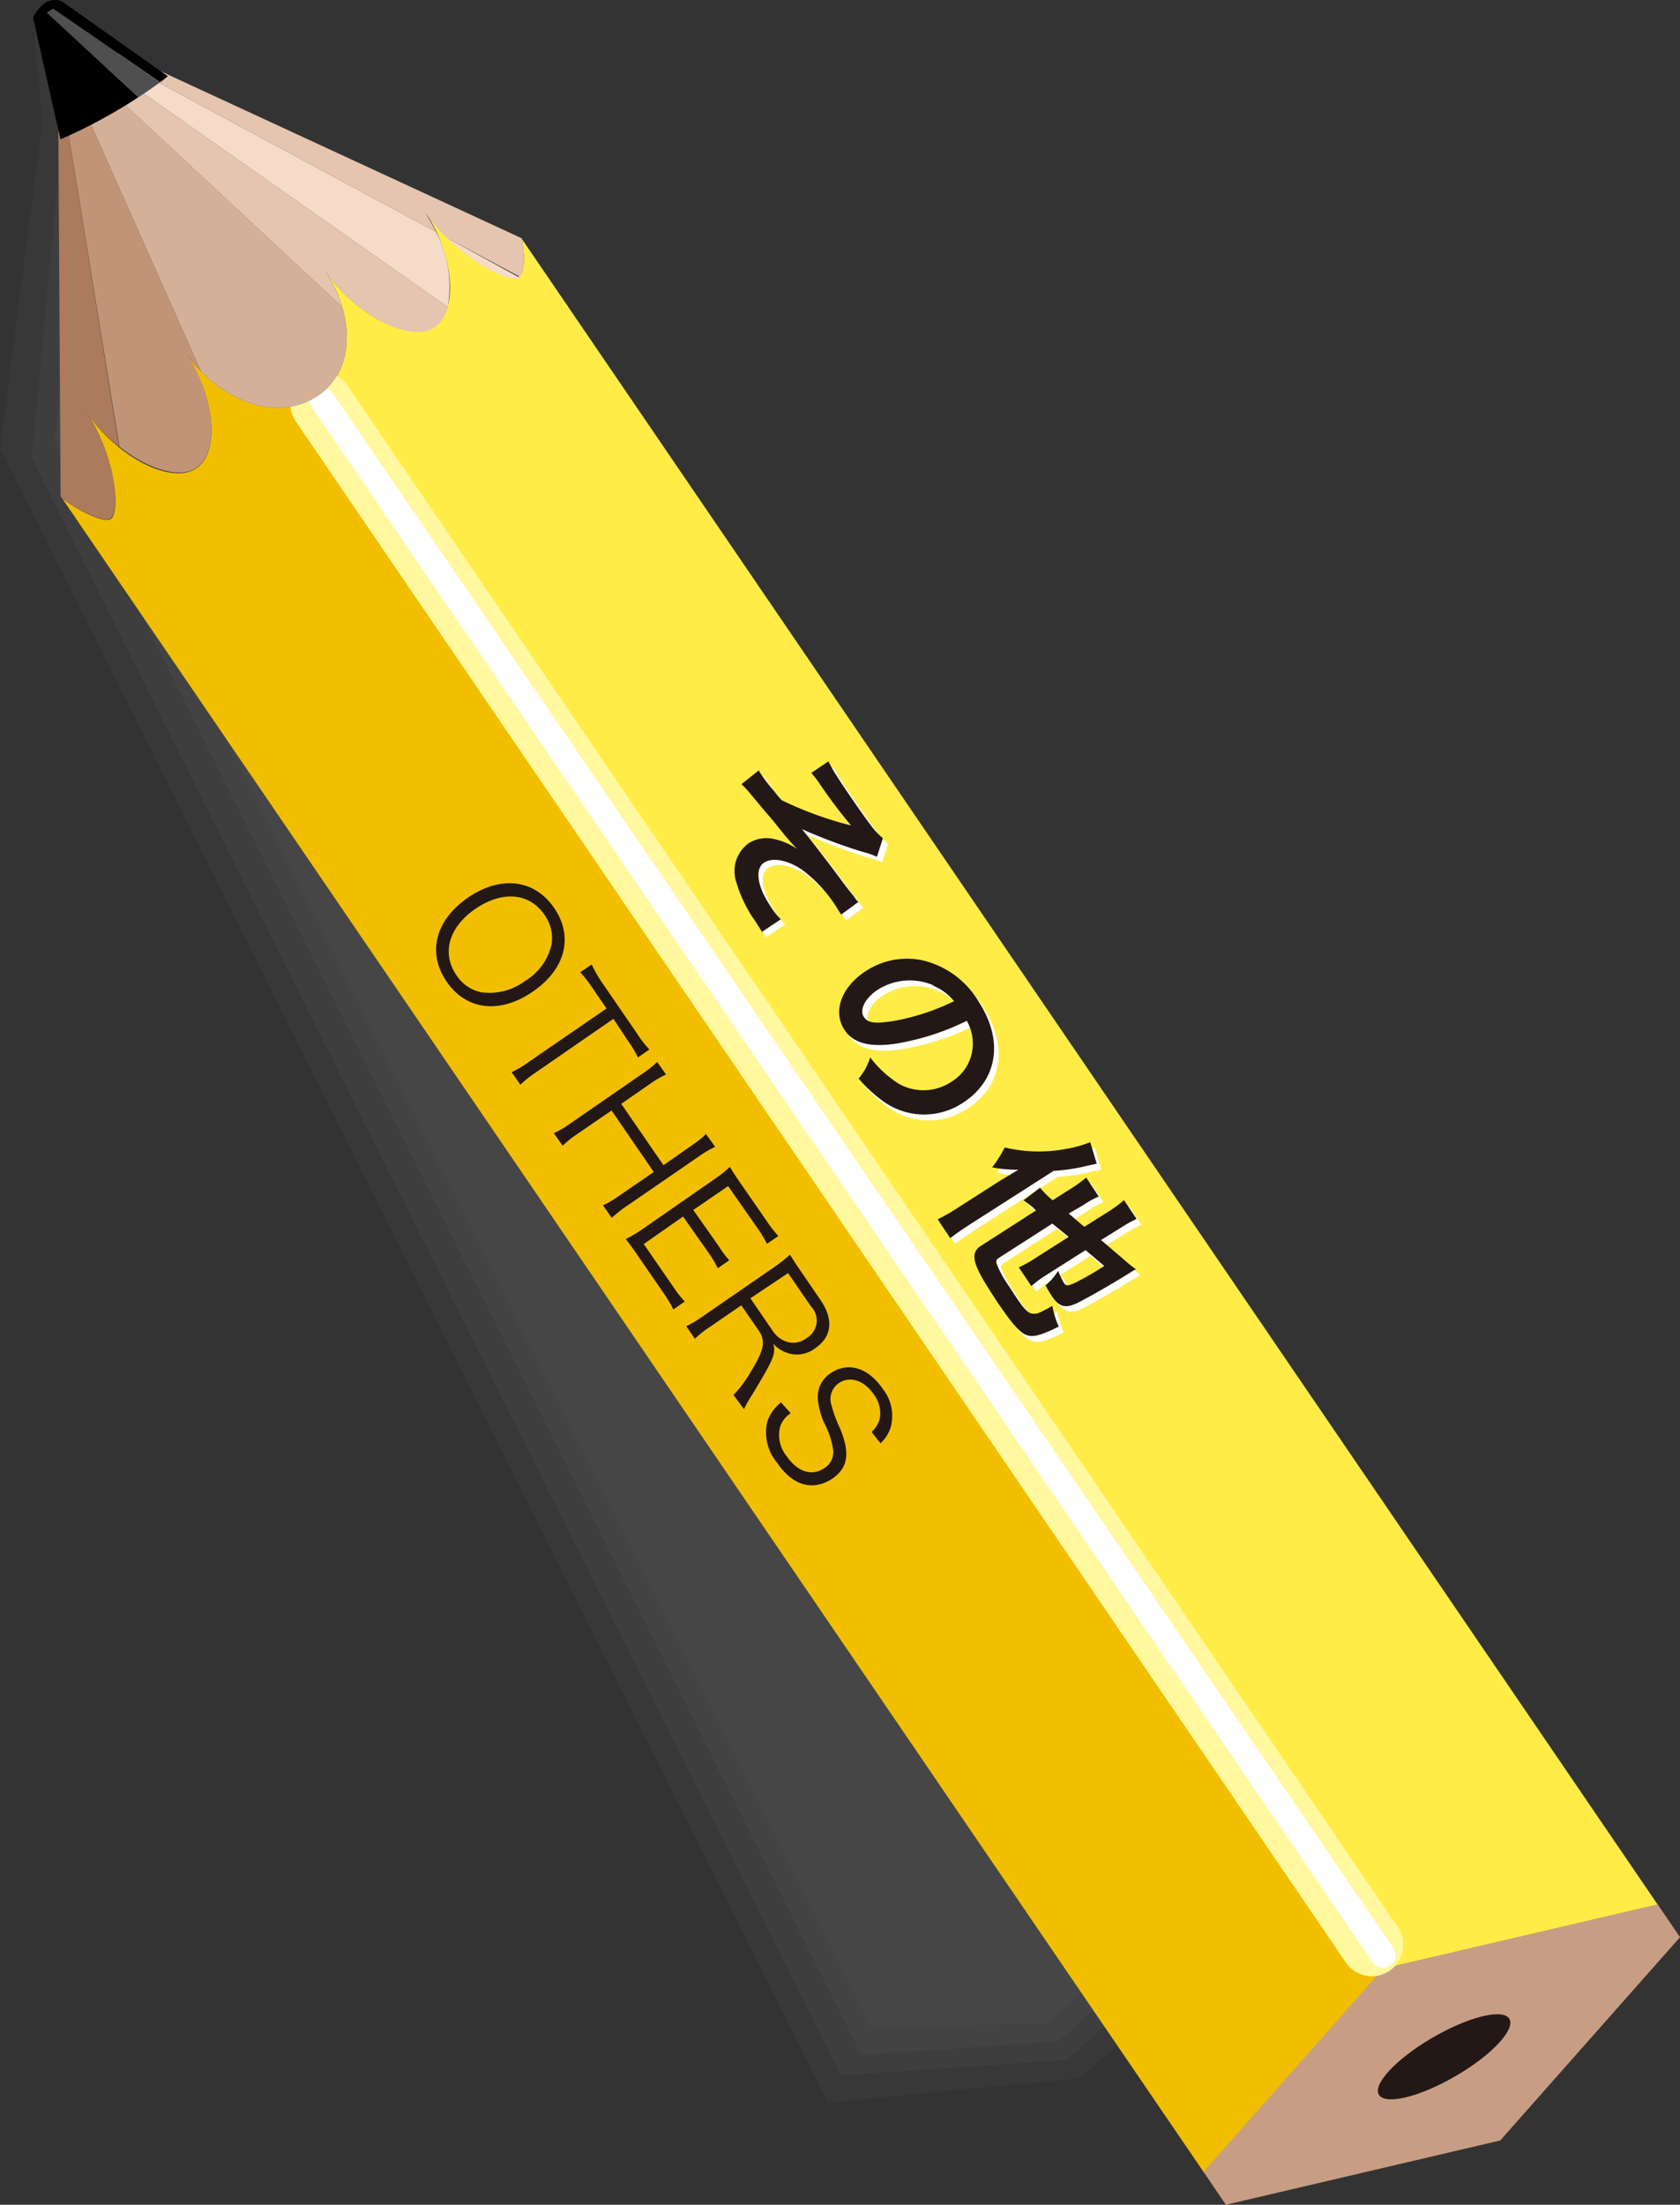
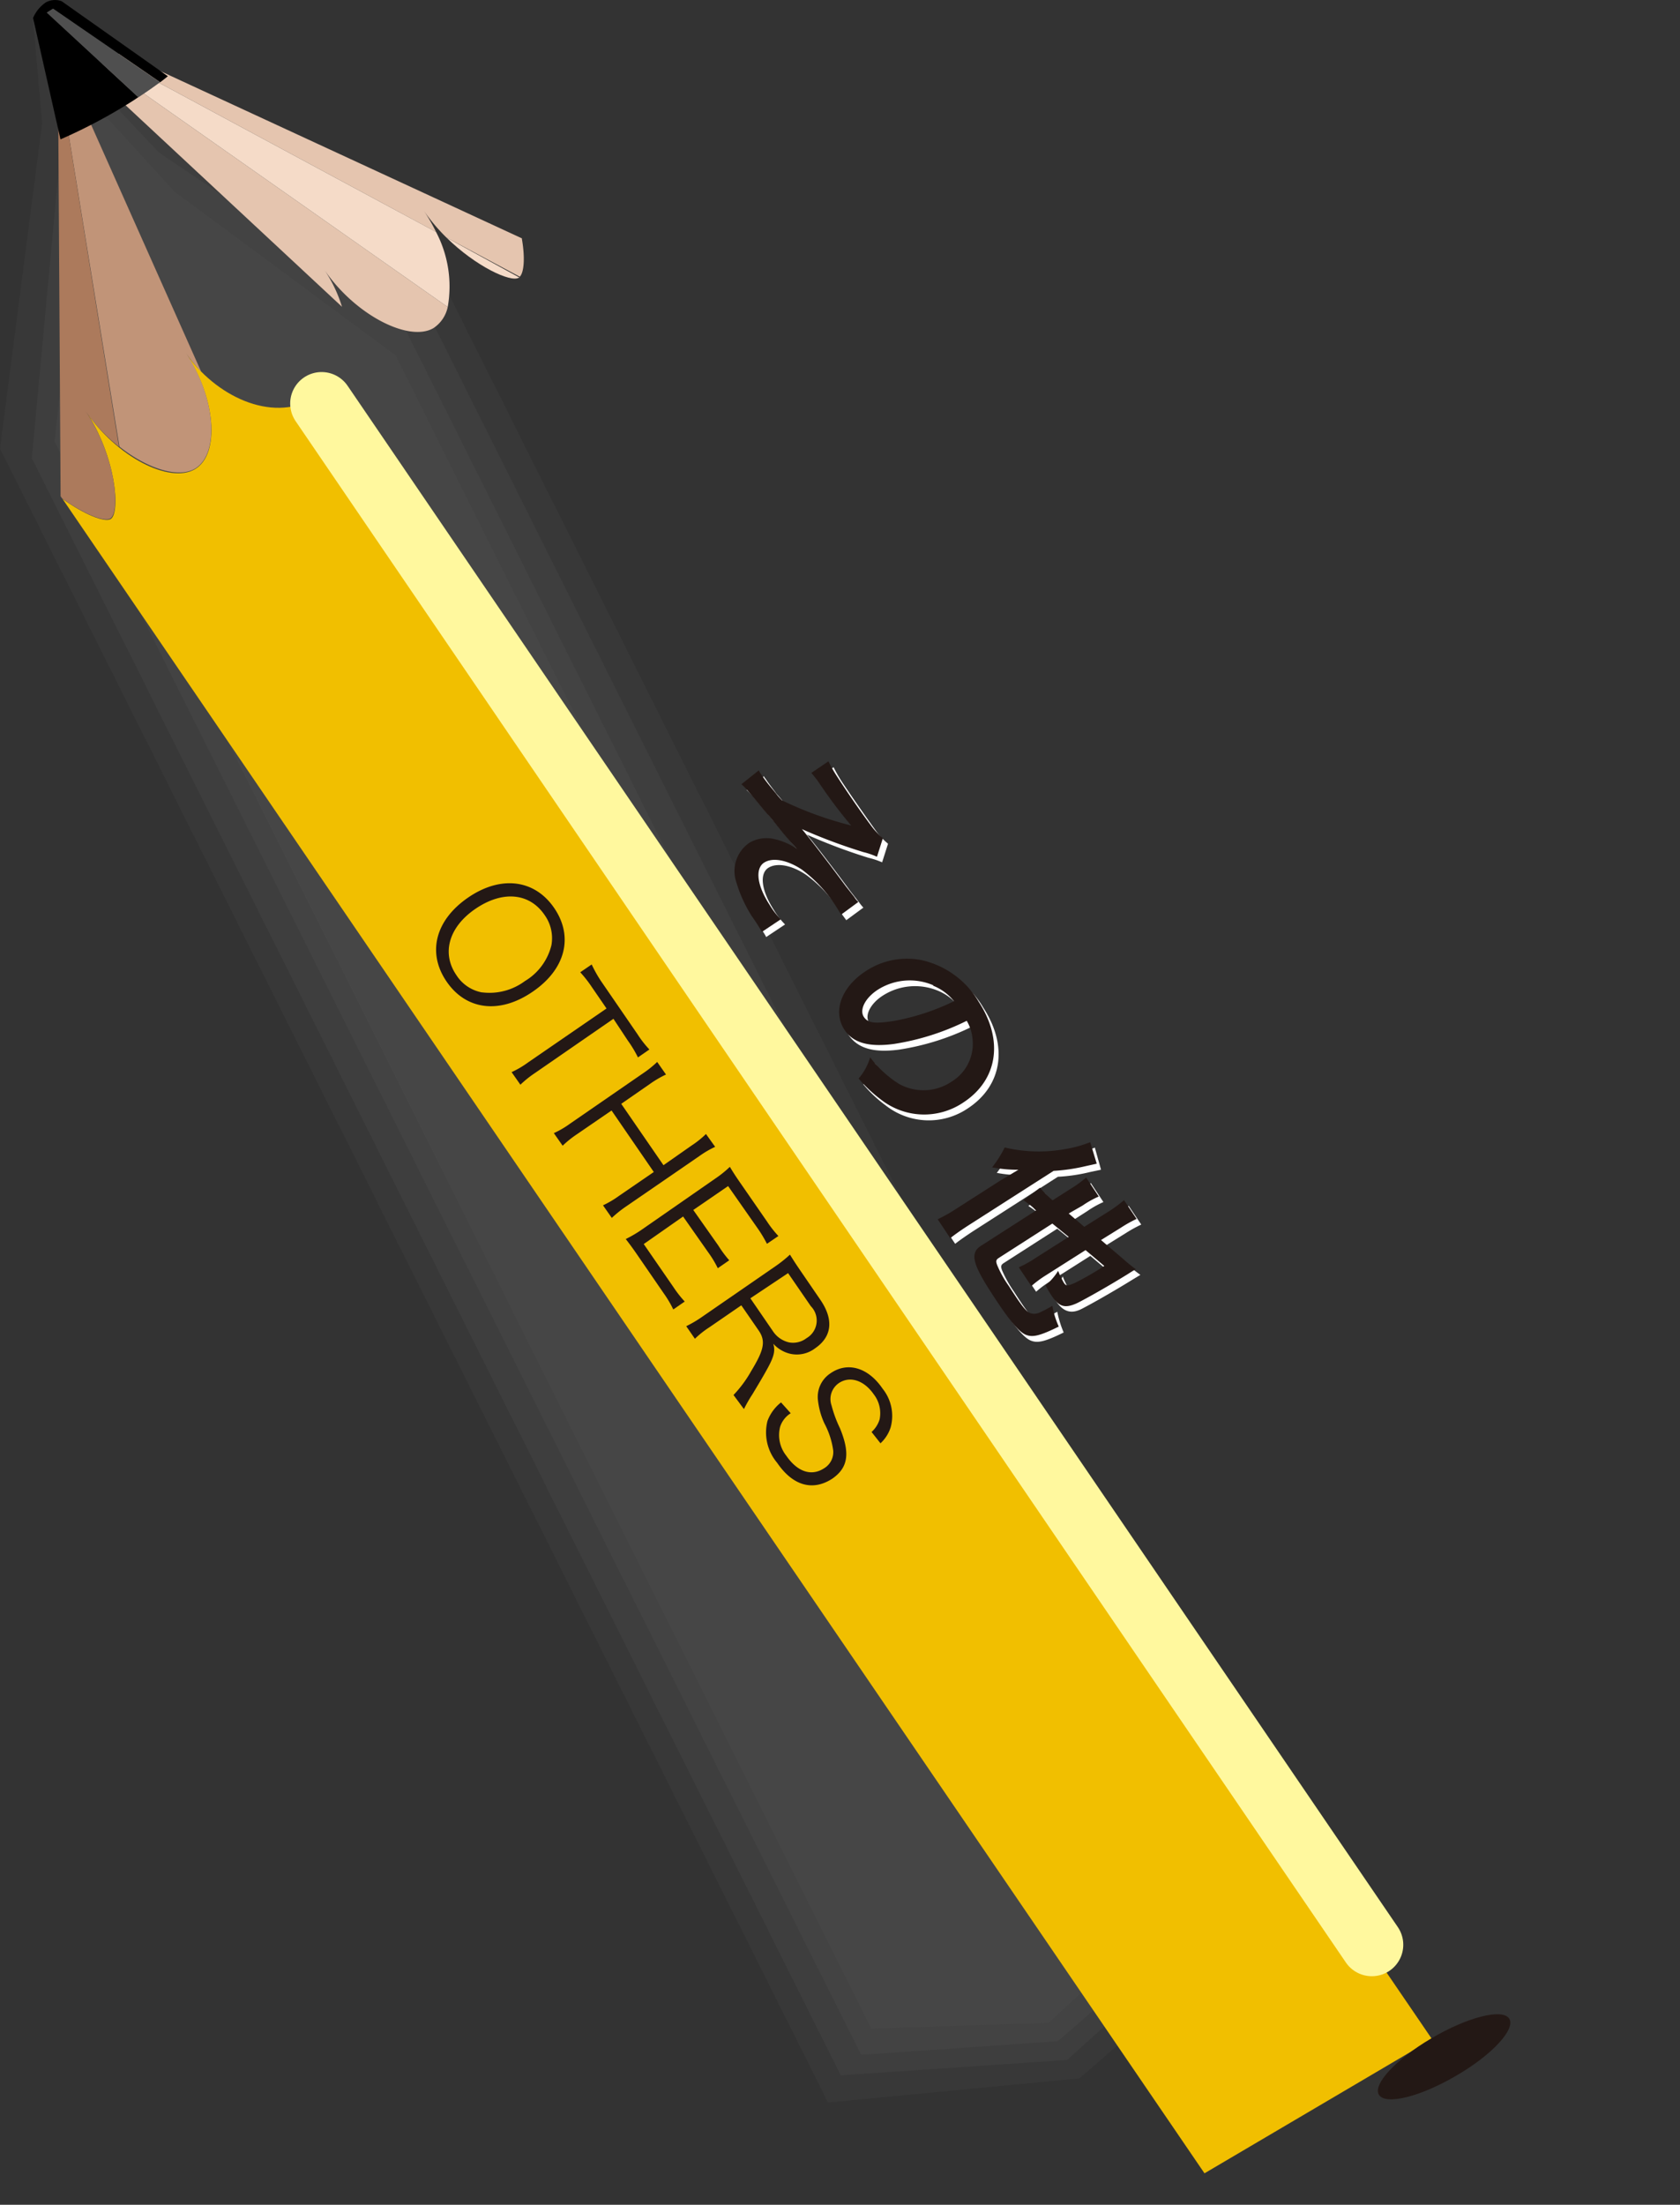
<svg xmlns="http://www.w3.org/2000/svg" viewBox="0 0 133.62 175.29">
  <rect x="0" y="0" width="133.62" height="175.29" fill="#333333" stroke="none" />
  <defs>
    <style>.cls-1,.cls-16,.cls-2,.cls-3{fill:#4f4f4f;}.cls-1{opacity:0.2;}.cls-2{opacity:0.27;}.cls-3{opacity:0.31;}.cls-4{fill:#ffec47;}.cls-5{fill:#f1bf00;}.cls-6{fill:#c79e84;}.cls-7{fill:#231815;}.cls-10,.cls-8,.cls-9{fill:none;}.cls-8{stroke:#fff89e;stroke-width:5px;}.cls-8,.cls-9{stroke-linecap:round;}.cls-9{stroke:#fff;stroke-width:2px;}.cls-11{fill:#e5c5af;}.cls-12{fill:#f5dbc8;}.cls-13{fill:#d5b098;}.cls-14{fill:#c19478;}.cls-15{fill:#ac7a5c;}.cls-17{fill:#fff;}</style>
  </defs>
  <g id="レイヤー_2" data-name="レイヤー 2">
    <g id="カゲ">
      <path class="cls-1" d="M99.16,150.11h0L35,22l0-.05L11.12,6.69,4.79.8A1.39,1.39,0,0,0,3.64.74a2.53,2.53,0,0,0-1,1l.71,8.06L0,35.67l.08.16,64.51,128.8h0l1.26,2.53,20-1.92,14.61-12.61Z" />
      <path class="cls-2" d="M33.81,24.45l0-.05-22-15.22L5.82,3.37a1.19,1.19,0,0,0-1-.09,2.19,2.19,0,0,0-.9.9l.9,7.69L2.53,36.43l.08.16L66.87,165l18-1.22,12.86-11.56Z" />
      <path class="cls-3" d="M31.65,25l0-.05-19-12.82L7.21,6.39a1.07,1.07,0,0,0-.94-.12,1.74,1.74,0,0,0-.75.8l1.07,7.3L4.34,35.1l.07.15L68.49,163.37l15.65-1.08,11.28-9.84Z" />
      <path class="cls-3" d="M31.45,28.24l0,0-17.57-13L8.69,9.57a.93.93,0,0,0-.84-.16,1.53,1.53,0,0,0-.66.75l1.25,7L7.15,37l.07.15L69.3,161.29l14.09-.47,9.84-9Z" />
    </g>
    <g id="エンピツ">
-       <path class="cls-4" d="M131.91,151.52,41.51,19c.28,1.59.16,2.8-.25,3-.83.5-5.1-1.73-7.54-5.31,2.44,3.58,2.77,8.12.75,9.32S28.22,25,25.79,21.44C28.22,25,28.38,29.67,25,31.66l-.09.05,89,130.42Z" />
      <path class="cls-5" d="M14.72,28c2.44,3.58,2.81,8.1.79,9.3s-6.28-1-8.71-4.64c2.43,3.59,2.8,8.12,2,8.61-.48.28-2.08-.35-3.83-1.61L95.8,172.79l18.1-10.66-89-130.42C21.56,33.6,17.14,31.51,14.72,28Z" />
-       <polygon class="cls-6" points="95.72 172.67 110.02 156.5 131.84 151.4 133.62 154.02 119.32 170.18 97.5 175.29 95.72 172.67" />
      <path class="cls-7" d="M115.87,165c-2.86,1.69-5.62,2.38-6.18,1.57s1.31-2.84,4.17-4.52,5.62-2.38,6.17-1.57S118.72,163.34,115.87,165Z" />
      <line class="cls-8" x1="25.58" y1="32.08" x2="109.11" y2="154.62" />
-       <line class="cls-9" x1="25.63" y1="31.81" x2="110" y2="155.45" />
      <path class="cls-10" d="M33.72,16.77a13.32,13.32,0,0,1,1,1.67l.82.44A14.6,14.6,0,0,1,33.72,16.77Z" />
      <path class="cls-11" d="M8.08,5.08l-1,.58L27.2,24.39a11.08,11.08,0,0,0-1.41-2.95c2.43,3.58,6.72,5.79,8.68,4.65a2.67,2.67,0,0,0,1.14-1.68Z" />
      <path class="cls-11" d="M33.72,16.77a14.6,14.6,0,0,0,1.78,2.11L41.34,22c.34-.34.43-1.5.17-3l0-.05L9.59,4.19l-.66.39L34.68,18.44A13.32,13.32,0,0,0,33.72,16.77Z" />
      <path class="cls-12" d="M34.68,18.44,8.93,4.58l-.85.5L35.61,24.41A9.3,9.3,0,0,0,34.68,18.44Z" />
      <path class="cls-12" d="M41.26,22.08l.08,0L35.5,18.88C37.84,21.18,40.61,22.47,41.26,22.08Z" />
-       <path class="cls-13" d="M25,31.66c2.5-1.47,3.06-4.4,2.2-7.27L7.09,5.66l-1.38.81L16,29.55C18.56,32.11,22.18,33.33,25,31.66Z" />
      <path class="cls-14" d="M15.51,37.26c2-1.2,1.65-5.72-.79-9.3A11.26,11.26,0,0,0,16,29.55L5.71,6.47,4.86,7,9.5,35.51C11.7,37.25,14.16,38.05,15.51,37.26Z" />
      <path class="cls-15" d="M4.82,39.45l.11.17c1.75,1.26,3.35,1.89,3.83,1.61.84-.49.47-5-2-8.61a12.87,12.87,0,0,0,2.7,2.89L4.86,7l-.24.13Z" />
      <path d="M4.22.69l8.52,5.85c.4-.3.61-.48.61-.48L4.91.1A1.5,1.5,0,0,0,3.63.2a2.84,2.84,0,0,0-1,1.23l2.18,9.65A41.74,41.74,0,0,0,9.42,8.72c.6-.36,1.13-.68,1.59-1L3.72,1Z" />
      <path class="cls-16" d="M4.22.69,3.72,1,11,7.74c.76-.5,1.34-.91,1.73-1.2Z" />
    </g>
    <g id="文字">
      <path class="cls-17" d="M66.3,61a11.67,11.67,0,0,0,.75,1.29C67.79,63.4,68.91,65,69.63,66a5.61,5.61,0,0,0,1,1.08l-.47,1.48a6.32,6.32,0,0,0-1.08-.36,43.86,43.86,0,0,1-4.9-1.84c.5.59,1.17,1.46,2.29,2.93.58.77,1,1.34,1.21,1.62l.67.86a3.17,3.17,0,0,0,.32.39l-1.36,1L67,72.74a10.81,10.81,0,0,0-2.88-3.18c-1.11-.76-2.31-1-3-.57s-.63,1.71.43,3.36a6,6,0,0,0,.89,1.15l-1.5,1a3.83,3.83,0,0,0-.29-.48l-.43-.64-.11-.17A10.47,10.47,0,0,1,59,70.65a2.73,2.73,0,0,1,1-3.16,2.67,2.67,0,0,1,2-.32,5.2,5.2,0,0,1,1.8.78c-.45-.49-.77-.86-1.24-1.43s-.8-1-1.08-1.3c-.39-.48-.92-1.12-1.59-1.9a6,6,0,0,0-.5-.51l1.38-1.1c0,.1.1.17.12.21.17.26.55.77.78,1.06,0,.05.17.21.37.45s.33.4.57.67a29.47,29.47,0,0,0,5.51,2,40.54,40.54,0,0,1-2.57-3.4,7.89,7.89,0,0,0-.6-.78Z" />
      <path class="cls-17" d="M71.51,83.45c-2,.27-3.27-.09-4-1.14-.94-1.47-.21-3.42,1.74-4.67a6,6,0,0,1,4.43-.85,7.05,7.05,0,0,1,4.53,3.33c2,3.08,1.49,6.21-1.23,8a5.54,5.54,0,0,1-6.52-.22,10.09,10.09,0,0,1-1.8-1.69,4.42,4.42,0,0,0,.91-1.69,8.57,8.57,0,0,0,2.3,2.13,4,4,0,0,0,4.18-.16,3.53,3.53,0,0,0,1.67-3.31,3.46,3.46,0,0,0-.46-1.53A19.93,19.93,0,0,1,71.51,83.45Zm3.12-4.67a4.75,4.75,0,0,0-4.39.36c-1,.63-1.49,1.59-1.12,2.15s1,.53,2.39.33a18.14,18.14,0,0,0,4.78-1.56A4.12,4.12,0,0,0,74.63,78.78Z" />
      <path class="cls-17" d="M80,94.25c.29-.19.29-.19,1.36-.82a10.21,10.21,0,0,1-2.08-.18,9.75,9.75,0,0,0,1-1.59,11.5,11.5,0,0,0,4.8.13,8.1,8.1,0,0,0,2-.55L87.57,93l-.86.18a13.62,13.62,0,0,1-2.57.38l-6.75,4.33c-.56.37-1,.67-1.42,1l-1-1.5a13.7,13.7,0,0,0,1.52-.88Zm4.09,3.44-4.24,2.72c-.24.15-.27.27-.15.59a9.59,9.59,0,0,0,.94,1.68c.93,1.45,1.33,2,1.69,2.13a1,1,0,0,0,.76,0,11.26,11.26,0,0,0,1-.52,8.27,8.27,0,0,0,.51,1.65c-1.48.73-2.06.86-2.6.65s-1.3-1.06-2.8-3.4-1.68-3.16-.71-3.78l4.3-2.76a1.44,1.44,0,0,1-.24-.21,6.79,6.79,0,0,0-.76-.56l1.31-1a9.57,9.57,0,0,0,1,1l1.43-.92a8,8,0,0,0,1.23-.9l1,1.51a7.47,7.47,0,0,0-1.28.72l-1.08.69L86.61,98l2-1.27a9.45,9.45,0,0,0,1.16-.86l1,1.49a10.67,10.67,0,0,0-1.23.68l-1.61,1,1.77,1.51a10.89,10.89,0,0,0,1,.81l-.66.4c-1.47.91-3.2,1.89-4,2.3s-1.46.3-2.1-.69c-.15-.24-.23-.39-.41-.73a4.34,4.34,0,0,0,1-1.15,6.46,6.46,0,0,0,.45.94c.18.29.3.28.92,0a20.39,20.39,0,0,0,2.3-1.33l-1.48-1.25-3.15,2a7.41,7.41,0,0,0-1.16.85l-1-1.49a8.14,8.14,0,0,0,1.3-.72l2.7-1.73Z" />
      <path class="cls-7" d="M65.89,60.53a10.84,10.84,0,0,0,.75,1.3c.74,1.15,1.86,2.77,2.58,3.73a5.65,5.65,0,0,0,1,1.08l-.47,1.48a5.71,5.71,0,0,0-1.07-.37,43.73,43.73,0,0,1-4.9-1.83c.49.58,1.17,1.46,2.29,2.93.58.77,1,1.34,1.21,1.62l.67.85a1.8,1.8,0,0,0,.32.39l-1.36,1c-.14-.2-.14-.2-.25-.38a11.13,11.13,0,0,0-2.88-3.19c-1.12-.75-2.31-1-3-.56s-.64,1.71.43,3.36a5.88,5.88,0,0,0,.89,1.15l-1.5,1c-.08-.15-.18-.3-.29-.48s-.19-.3-.43-.65l-.11-.16a10.63,10.63,0,0,1-1.19-2.61,2.74,2.74,0,0,1,1-3.17,2.67,2.67,0,0,1,2-.31,5.08,5.08,0,0,1,1.8.78c-.45-.49-.78-.86-1.24-1.43s-.8-1-1.08-1.31-.92-1.11-1.59-1.89a4.83,4.83,0,0,0-.5-.51l1.38-1.1a1.19,1.19,0,0,0,.12.21,12.36,12.36,0,0,0,.78,1.06l.37.44a6.27,6.27,0,0,0,.57.67,28.47,28.47,0,0,0,5.5,2,40.1,40.1,0,0,1-2.56-3.41,9.49,9.49,0,0,0-.6-.77Z" />
      <path class="cls-7" d="M71.1,83c-2,.27-3.28-.09-3.95-1.15-.94-1.46-.21-3.41,1.74-4.66a5.94,5.94,0,0,1,4.43-.85,7.06,7.06,0,0,1,4.53,3.32c2,3.08,1.49,6.22-1.24,8a5.56,5.56,0,0,1-6.52-.22,10.86,10.86,0,0,1-1.8-1.69,4.52,4.52,0,0,0,.92-1.69,8.51,8.51,0,0,0,2.3,2.12A4,4,0,0,0,75.68,86a3.52,3.52,0,0,0,1.68-3.31,3.45,3.45,0,0,0-.47-1.53A19.87,19.87,0,0,1,71.1,83Zm3.12-4.67a4.74,4.74,0,0,0-4.39.35c-1,.64-1.49,1.59-1.13,2.16s1.06.53,2.4.33a18.3,18.3,0,0,0,4.78-1.57A4.09,4.09,0,0,0,74.22,78.37Z" />
      <path class="cls-7" d="M79.61,93.83,81,93a10.34,10.34,0,0,1-2.09-.19,9,9,0,0,0,1-1.58,11.68,11.68,0,0,0,4.8.13,9.42,9.42,0,0,0,2-.55l.52,1.71-.86.19a14.61,14.61,0,0,1-2.57.38L77,97.44c-.57.37-1,.67-1.42,1l-1-1.5a13.41,13.41,0,0,0,1.53-.87Zm4.09,3.45L79.46,100c-.24.15-.27.26-.15.58a8.34,8.34,0,0,0,.94,1.68c.93,1.45,1.33,2,1.69,2.14a1,1,0,0,0,.76-.05,11,11,0,0,0,1-.53,6.86,6.86,0,0,0,.51,1.65c-1.48.73-2.06.87-2.6.66s-1.3-1.07-2.8-3.4S77.13,99.57,78.1,99l4.3-2.76L82.16,96a8.83,8.83,0,0,0-.75-.57l1.31-1a7.68,7.68,0,0,0,1,1l1.43-.91a9.61,9.61,0,0,0,1.24-.9l1,1.51a7.49,7.49,0,0,0-1.29.72L85,96.48l1.24,1.06,2-1.26a10.28,10.28,0,0,0,1.16-.86l1,1.49a10,10,0,0,0-1.22.68l-1.61,1,1.77,1.51a11.29,11.29,0,0,0,1,.81c-.26.14-.36.21-.66.4-1.47.91-3.2,1.89-4,2.29-1,.46-1.47.31-2.1-.68a7.22,7.22,0,0,1-.42-.73,4.74,4.74,0,0,0,1-1.15,6.46,6.46,0,0,0,.45.94c.18.28.3.28.92,0a23.2,23.2,0,0,0,2.3-1.33l-1.49-1.26-3.15,2a8.74,8.74,0,0,0-1.16.86l-1-1.49a9,9,0,0,0,1.3-.72L85,98.34Z" />
      <path class="cls-7" d="M42.36,78.85c-2.61,1.79-5.28,1.47-6.84-.81s-.9-4.88,1.7-6.67,5.29-1.46,6.85.81S45,77.05,42.36,78.85Zm-4,.05A4.72,4.72,0,0,0,41.75,78a4.59,4.59,0,0,0,2.11-2.86,3.17,3.17,0,0,0-.55-2.4C42.12,71,40,70.78,37.84,72.24s-2.73,3.56-1.54,5.29A3.09,3.09,0,0,0,38.32,78.9Z" />
      <path class="cls-7" d="M42.55,85.31a8.36,8.36,0,0,0-1.16.93l-.7-1A7.41,7.41,0,0,0,42,84.47l6.24-4.29-1.16-1.69a9.56,9.56,0,0,0-.93-1.19l.91-.62A10.24,10.24,0,0,0,47.8,78l2.9,4.22a8.27,8.27,0,0,0,.95,1.22l-.91.63a9.4,9.4,0,0,0-.8-1.33L48.79,81Z" />
      <path class="cls-7" d="M56.88,91.18a7.69,7.69,0,0,0-1.25.73l-5.82,4a9.23,9.23,0,0,0-1.15.92l-.7-1a7.73,7.73,0,0,0,1.27-.75L52,93.18l-3.36-4.89-2.74,1.88a8.22,8.22,0,0,0-1.15.92l-.7-1a7.15,7.15,0,0,0,1.27-.74l5.8-4a8.22,8.22,0,0,0,1.15-.92l.7,1a8.14,8.14,0,0,0-1.25.73l-2.31,1.6,3.36,4.88L55,91.08a7.55,7.55,0,0,0,1.15-.92Z" />
      <path class="cls-7" d="M53.55,104.11a8.46,8.46,0,0,0-.75-1.27l-2.18-3.17c-.36-.52-.58-.81-.85-1.16a10,10,0,0,0,1.35-.8l5.76-4a8.6,8.6,0,0,0,1.17-.94c.24.4.43.7.79,1.22L61,97.11a8.53,8.53,0,0,0,.91,1.16l-.91.62a10.24,10.24,0,0,0-.76-1.26L57.91,94.3l-2.77,1.9,2,2.84A8.67,8.67,0,0,0,58,100.2l-.91.63a8.37,8.37,0,0,0-.76-1.26l-2-2.85L51.2,98.91l2.36,3.42a9,9,0,0,0,.9,1.15Z" />
      <path class="cls-7" d="M58.34,110.91A9.35,9.35,0,0,0,59.75,109c1-1.65,1.18-2.36.59-3.22l-1.38-2-2.53,1.74a7.32,7.32,0,0,0-1.16.92l-.69-1a9.21,9.21,0,0,0,1.27-.75l5.8-4a10.14,10.14,0,0,0,1.18-.94c.24.39.44.7.78,1.2l1.63,2.38c1.08,1.57.94,2.94-.4,3.86a2.4,2.4,0,0,1-2,.44,2.64,2.64,0,0,1-1.34-.8c.17.54.07,1-.43,1.92-.33.61-.72,1.26-1.23,2.11a10.76,10.76,0,0,0-.67,1.17Zm3.13-5.08a2.1,2.1,0,0,0,1.3.9,1.76,1.76,0,0,0,1.38-.34,1.62,1.62,0,0,0,.34-2.54l-1.81-2.63-3,2Z" />
      <path class="cls-7" d="M69.32,113.85a2.22,2.22,0,0,0,.64-1,2.45,2.45,0,0,0-.47-2c-.77-1.11-1.9-1.48-2.78-.88a1.54,1.54,0,0,0-.57,1.78,9.8,9.8,0,0,0,.67,1.81c.82,2,.64,3.13-.61,4-1.53,1-3.12.6-4.39-1.26a3.74,3.74,0,0,1-.77-3.32,3.36,3.36,0,0,1,1.08-1.48l.77.86a2,2,0,0,0-.84,1.07,2.64,2.64,0,0,0,.49,2.31c.89,1.29,2,1.65,3,1a1.5,1.5,0,0,0,.73-1.42,6.43,6.43,0,0,0-.7-2.15,5.94,5.94,0,0,1-.51-1.81,2.24,2.24,0,0,1,1-2.18c1.36-.94,3-.45,4.14,1.23a3.45,3.45,0,0,1,.64,3.07,2.94,2.94,0,0,1-.81,1.27Z" />
    </g>
  </g>
</svg>